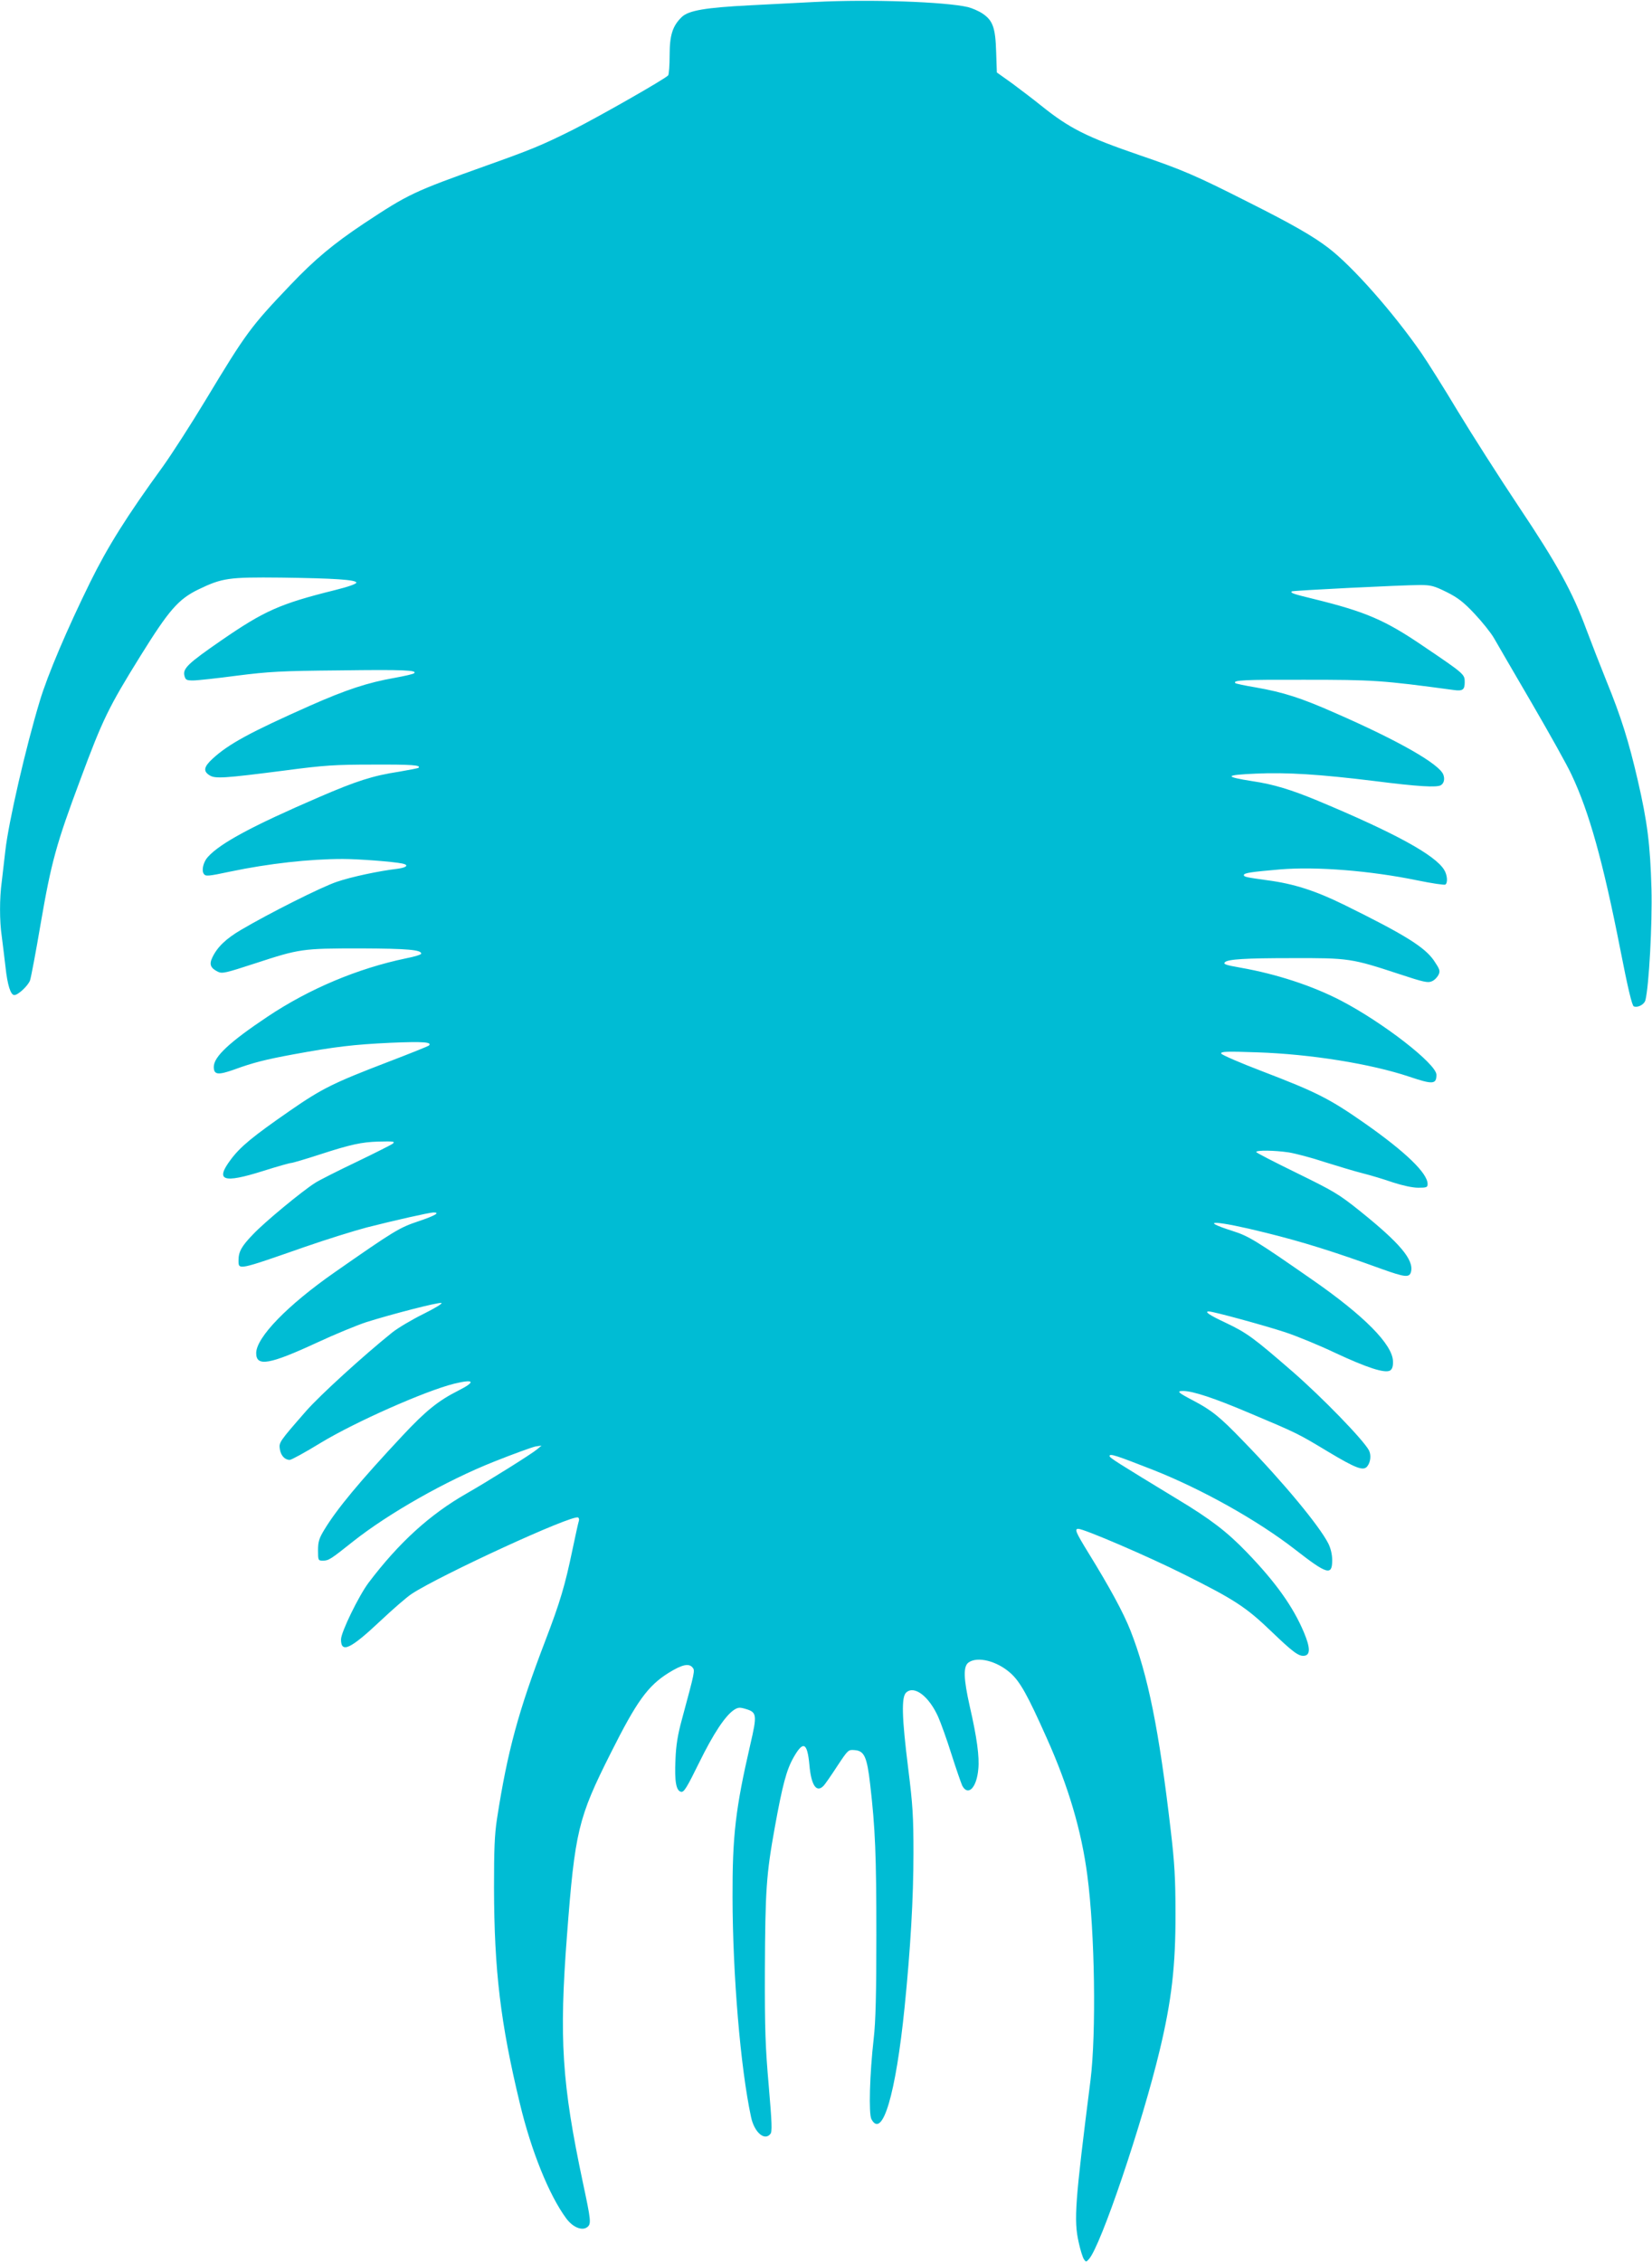
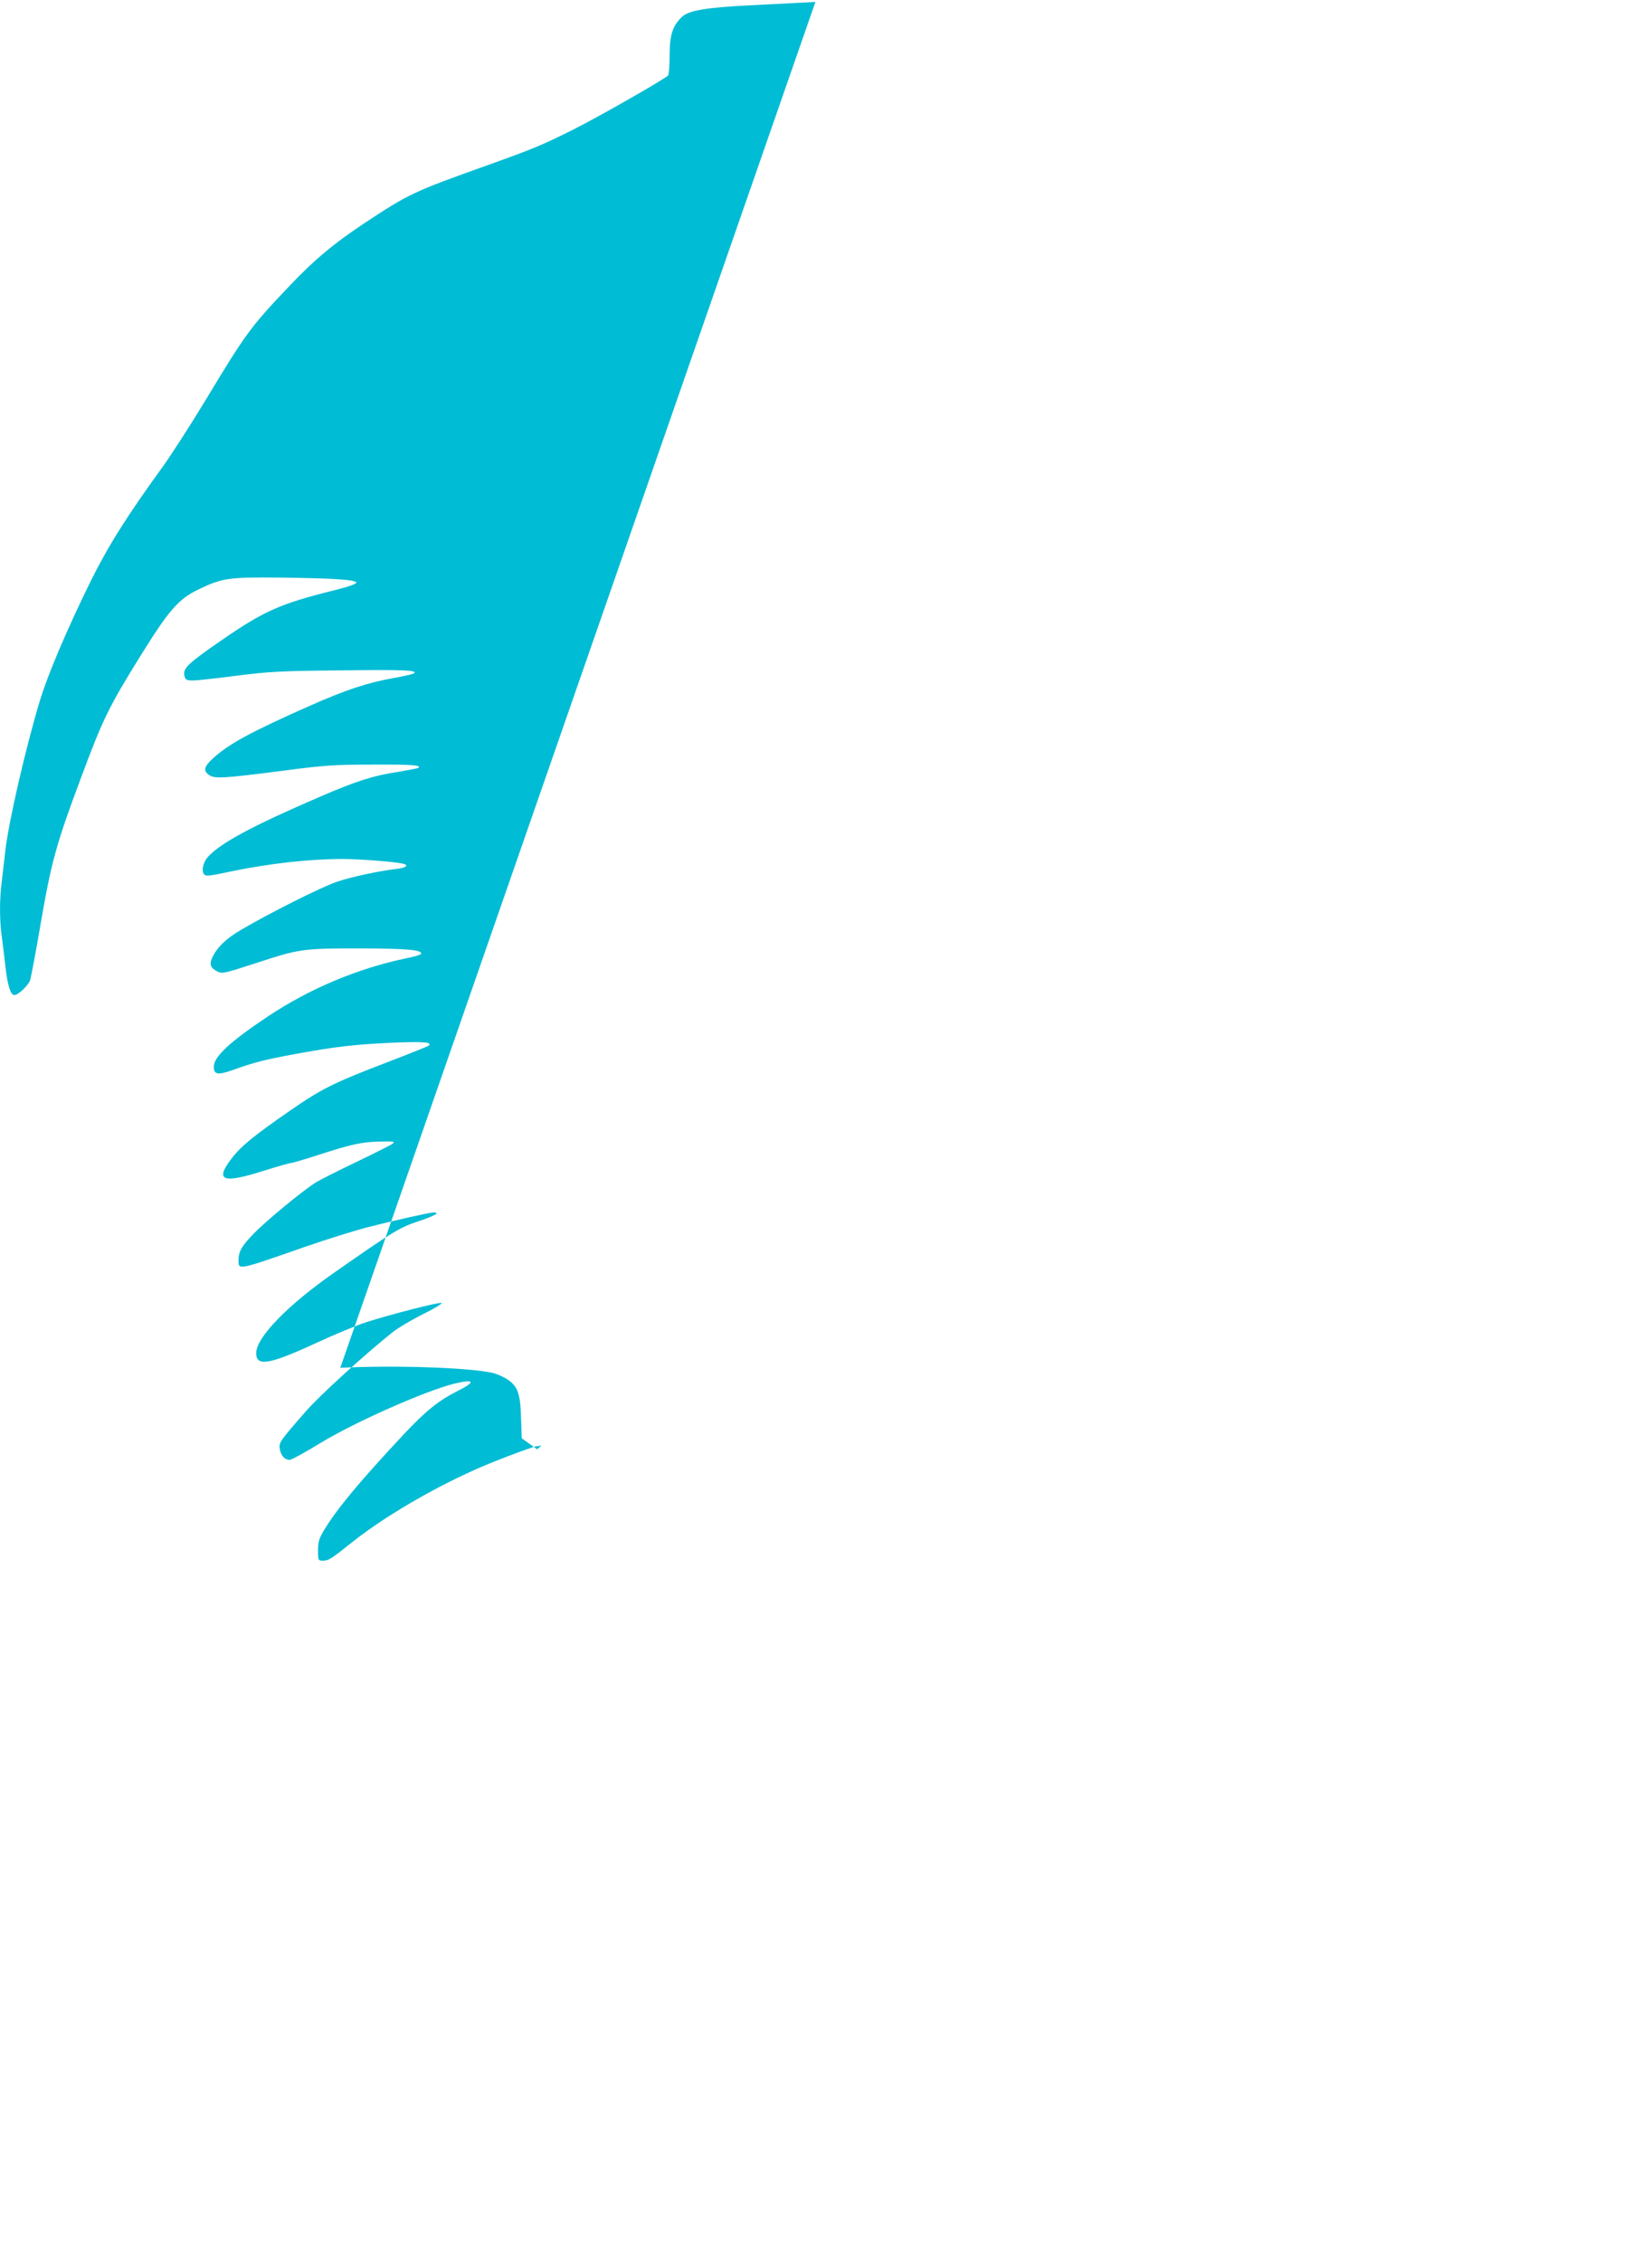
<svg xmlns="http://www.w3.org/2000/svg" version="1.0" width="935pt" height="1280pt" viewBox="0 0 935 1280" preserveAspectRatio="xMidYMid meet">
  <g transform="translate(0,1280) scale(0.1,-0.1)" fill="#00bcd4" stroke="none">
-     <path d="M4615 12789 c-93 -5 -260 -13 -370 -19 -252 -13 -347 -29 -386 -66 -52 -50 -69 -102 -69 -216 0 -57 -4 -108 -8 -114 -11 -17 -392 -234 -537 -307 -182 -91 -240 -114 -495 -205 -411 -147 -437 -159 -691 -327 -171 -114 -278 -203 -414 -346 -227 -238 -251 -271 -481 -652 -82 -136 -191 -305 -241 -375 -205 -282 -313 -454 -413 -657 -128 -260 -241 -524 -285 -672 -78 -257 -177 -685 -195 -848 -6 -55 -15 -133 -20 -173 -13 -93 -13 -224 0 -310 5 -37 14 -114 21 -172 11 -103 29 -160 50 -160 22 0 78 53 89 83 6 18 33 161 60 320 60 348 88 451 225 817 127 342 160 409 340 699 161 259 214 320 326 375 137 66 171 71 469 68 302 -4 422 -12 427 -28 2 -7 -45 -24 -122 -43 -310 -77 -399 -117 -639 -282 -193 -133 -223 -162 -212 -203 6 -23 12 -26 49 -26 23 0 134 12 247 27 182 23 248 27 583 30 364 5 440 1 421 -16 -5 -5 -54 -16 -109 -26 -154 -27 -275 -67 -481 -158 -340 -151 -461 -217 -551 -300 -49 -45 -54 -70 -18 -93 32 -21 80 -18 430 27 220 29 280 33 497 33 219 1 272 -3 257 -18 -3 -3 -52 -12 -109 -22 -151 -23 -243 -53 -454 -144 -380 -164 -558 -260 -629 -338 -26 -28 -38 -77 -23 -97 10 -14 24 -13 151 14 215 45 446 71 635 71 88 0 286 -15 338 -26 37 -8 25 -22 -25 -29 -110 -13 -264 -46 -346 -74 -87 -29 -383 -178 -541 -271 -87 -51 -136 -98 -164 -157 -19 -39 -11 -60 31 -81 25 -12 44 -7 210 47 254 83 266 85 597 85 268 -1 346 -8 344 -30 0 -5 -38 -17 -85 -26 -274 -57 -548 -172 -786 -331 -214 -143 -303 -226 -303 -283 0 -45 23 -48 114 -16 109 40 177 57 339 87 235 43 337 55 546 65 189 8 239 4 218 -16 -3 -3 -109 -46 -235 -94 -305 -117 -370 -149 -552 -275 -209 -145 -279 -202 -334 -276 -90 -120 -44 -136 184 -64 79 25 150 45 158 45 7 0 82 22 165 49 172 56 234 69 327 72 89 2 96 1 84 -11 -5 -5 -98 -52 -204 -103 -107 -51 -214 -105 -237 -120 -74 -47 -286 -222 -350 -290 -66 -68 -83 -99 -83 -148 0 -56 -6 -57 375 76 121 42 278 91 350 110 157 40 356 85 379 85 39 0 9 -18 -86 -50 -108 -36 -136 -53 -473 -288 -267 -186 -445 -369 -445 -458 0 -78 75 -65 345 60 99 46 225 98 280 116 147 46 403 112 423 108 10 -2 -35 -29 -101 -62 -65 -32 -144 -79 -177 -105 -163 -131 -409 -355 -487 -444 -153 -175 -155 -178 -149 -217 6 -36 28 -60 56 -60 9 0 88 43 176 97 195 118 590 293 754 334 115 28 125 12 24 -39 -113 -57 -183 -113 -315 -254 -245 -262 -372 -415 -444 -534 -29 -48 -35 -67 -35 -116 0 -57 1 -58 28 -58 32 0 43 7 171 109 201 159 527 344 797 451 110 44 216 82 235 86 l34 5 -25 -21 c-29 -25 -270 -176 -399 -250 -209 -119 -384 -279 -555 -505 -56 -75 -156 -280 -156 -321 0 -80 54 -54 223 105 68 64 147 133 177 153 162 106 911 451 942 432 5 -3 7 -12 4 -20 -3 -8 -19 -81 -36 -162 -42 -202 -69 -294 -154 -516 -151 -394 -214 -624 -273 -1006 -14 -91 -17 -173 -17 -390 1 -470 37 -768 146 -1220 64 -269 166 -521 263 -652 38 -51 91 -72 120 -48 22 18 19 40 -26 251 -119 562 -135 812 -90 1399 45 590 63 664 247 1030 148 295 210 381 328 455 76 47 115 56 136 30 14 -17 13 -21 -61 -295 -23 -84 -33 -145 -36 -225 -6 -126 4 -179 33 -183 16 -2 33 27 101 165 81 165 148 266 198 299 22 14 32 15 65 5 64 -19 66 -32 26 -204 -83 -360 -101 -513 -100 -862 1 -441 45 -966 105 -1244 18 -85 76 -136 109 -95 11 12 9 61 -9 272 -19 217 -23 317 -22 652 2 456 8 544 56 810 44 242 66 325 106 396 55 97 78 86 90 -41 10 -118 41 -162 82 -117 8 9 43 59 76 110 61 92 62 93 98 90 55 -4 70 -38 88 -194 29 -250 35 -404 35 -854 0 -330 -4 -490 -15 -584 -23 -202 -29 -426 -13 -456 62 -115 138 140 188 635 33 327 50 615 50 871 0 207 -4 273 -30 480 -36 289 -39 403 -11 428 46 42 129 -22 181 -138 15 -34 49 -128 75 -211 26 -82 54 -162 61 -178 33 -62 82 -12 91 94 7 68 -8 179 -48 353 -36 160 -38 228 -7 250 51 36 161 8 237 -60 55 -49 97 -125 205 -367 123 -274 197 -525 230 -777 43 -323 51 -894 18 -1160 -88 -693 -95 -791 -67 -916 9 -43 23 -87 30 -97 11 -16 13 -16 28 1 67 73 301 765 401 1183 67 280 90 476 89 774 0 194 -5 284 -27 470 -66 568 -129 879 -228 1130 -40 101 -115 240 -239 441 -70 114 -79 134 -56 134 32 0 396 -156 599 -258 284 -142 349 -184 490 -319 126 -121 159 -146 191 -141 34 5 33 46 -3 132 -61 145 -159 283 -324 454 -111 115 -203 186 -394 301 -344 209 -382 233 -382 243 0 16 38 3 245 -78 279 -110 594 -287 805 -451 181 -141 210 -150 210 -61 0 32 -8 67 -22 95 -50 99 -255 347 -483 581 -131 136 -176 172 -280 227 -88 46 -98 55 -59 55 55 0 178 -41 369 -122 283 -119 283 -120 454 -223 154 -92 197 -109 219 -82 19 23 24 64 10 91 -31 59 -266 301 -434 447 -218 189 -255 217 -377 275 -92 43 -123 64 -95 64 25 0 314 -79 433 -118 66 -22 193 -74 281 -116 180 -84 283 -118 312 -100 12 8 17 24 16 51 -1 95 -163 259 -459 464 -316 220 -359 246 -448 274 -207 66 -92 60 188 -10 206 -51 383 -106 653 -204 134 -48 159 -51 168 -17 17 68 -62 162 -290 345 -120 96 -148 112 -358 215 -125 61 -228 114 -228 118 0 11 102 10 183 -2 38 -6 130 -30 205 -55 76 -24 173 -53 217 -64 44 -11 120 -34 169 -51 56 -18 110 -30 143 -30 47 0 53 2 53 21 0 61 -124 181 -355 343 -199 139 -271 176 -579 294 -126 48 -232 94 -234 101 -4 12 30 13 204 7 302 -10 643 -65 861 -138 133 -45 153 -43 153 11 0 61 -301 295 -541 420 -160 83 -363 150 -568 186 -85 15 -99 20 -88 31 17 17 116 23 377 23 326 1 338 -1 612 -91 136 -45 160 -50 182 -40 15 6 31 23 38 37 10 22 7 31 -26 80 -53 77 -166 147 -507 315 -165 81 -286 120 -439 140 -116 16 -130 19 -130 29 0 12 43 18 205 32 206 17 509 -7 777 -62 82 -17 152 -27 158 -24 15 9 12 54 -6 83 -50 84 -280 210 -719 393 -147 61 -249 92 -365 109 -164 26 -160 35 18 43 174 8 363 -4 672 -42 243 -31 355 -38 376 -23 17 11 22 35 13 59 -22 60 -253 192 -610 348 -194 86 -294 118 -453 146 -60 10 -112 21 -114 24 -17 17 49 20 391 19 390 0 438 -3 845 -58 50 -7 62 1 62 44 0 45 0 46 -234 204 -217 148 -327 195 -620 267 -115 28 -134 34 -125 43 5 5 626 36 725 36 64 0 81 -5 152 -40 64 -32 96 -57 159 -124 43 -46 92 -107 109 -137 17 -30 113 -195 214 -368 100 -172 202 -354 225 -405 99 -209 178 -491 276 -990 41 -210 66 -317 76 -320 23 -9 60 11 66 36 20 82 39 429 34 628 -7 252 -23 379 -78 617 -51 220 -94 357 -176 558 -35 87 -87 220 -115 295 -78 211 -164 368 -383 695 -110 165 -265 408 -345 540 -79 132 -172 279 -205 327 -161 232 -390 491 -526 595 -86 66 -204 134 -451 258 -300 152 -375 184 -618 267 -300 103 -396 151 -558 281 -42 34 -116 90 -163 125 l-87 62 -4 117 c-4 137 -19 178 -78 217 -21 14 -58 30 -82 36 -129 30 -553 45 -863 29z" />
+     <path d="M4615 12789 c-93 -5 -260 -13 -370 -19 -252 -13 -347 -29 -386 -66 -52 -50 -69 -102 -69 -216 0 -57 -4 -108 -8 -114 -11 -17 -392 -234 -537 -307 -182 -91 -240 -114 -495 -205 -411 -147 -437 -159 -691 -327 -171 -114 -278 -203 -414 -346 -227 -238 -251 -271 -481 -652 -82 -136 -191 -305 -241 -375 -205 -282 -313 -454 -413 -657 -128 -260 -241 -524 -285 -672 -78 -257 -177 -685 -195 -848 -6 -55 -15 -133 -20 -173 -13 -93 -13 -224 0 -310 5 -37 14 -114 21 -172 11 -103 29 -160 50 -160 22 0 78 53 89 83 6 18 33 161 60 320 60 348 88 451 225 817 127 342 160 409 340 699 161 259 214 320 326 375 137 66 171 71 469 68 302 -4 422 -12 427 -28 2 -7 -45 -24 -122 -43 -310 -77 -399 -117 -639 -282 -193 -133 -223 -162 -212 -203 6 -23 12 -26 49 -26 23 0 134 12 247 27 182 23 248 27 583 30 364 5 440 1 421 -16 -5 -5 -54 -16 -109 -26 -154 -27 -275 -67 -481 -158 -340 -151 -461 -217 -551 -300 -49 -45 -54 -70 -18 -93 32 -21 80 -18 430 27 220 29 280 33 497 33 219 1 272 -3 257 -18 -3 -3 -52 -12 -109 -22 -151 -23 -243 -53 -454 -144 -380 -164 -558 -260 -629 -338 -26 -28 -38 -77 -23 -97 10 -14 24 -13 151 14 215 45 446 71 635 71 88 0 286 -15 338 -26 37 -8 25 -22 -25 -29 -110 -13 -264 -46 -346 -74 -87 -29 -383 -178 -541 -271 -87 -51 -136 -98 -164 -157 -19 -39 -11 -60 31 -81 25 -12 44 -7 210 47 254 83 266 85 597 85 268 -1 346 -8 344 -30 0 -5 -38 -17 -85 -26 -274 -57 -548 -172 -786 -331 -214 -143 -303 -226 -303 -283 0 -45 23 -48 114 -16 109 40 177 57 339 87 235 43 337 55 546 65 189 8 239 4 218 -16 -3 -3 -109 -46 -235 -94 -305 -117 -370 -149 -552 -275 -209 -145 -279 -202 -334 -276 -90 -120 -44 -136 184 -64 79 25 150 45 158 45 7 0 82 22 165 49 172 56 234 69 327 72 89 2 96 1 84 -11 -5 -5 -98 -52 -204 -103 -107 -51 -214 -105 -237 -120 -74 -47 -286 -222 -350 -290 -66 -68 -83 -99 -83 -148 0 -56 -6 -57 375 76 121 42 278 91 350 110 157 40 356 85 379 85 39 0 9 -18 -86 -50 -108 -36 -136 -53 -473 -288 -267 -186 -445 -369 -445 -458 0 -78 75 -65 345 60 99 46 225 98 280 116 147 46 403 112 423 108 10 -2 -35 -29 -101 -62 -65 -32 -144 -79 -177 -105 -163 -131 -409 -355 -487 -444 -153 -175 -155 -178 -149 -217 6 -36 28 -60 56 -60 9 0 88 43 176 97 195 118 590 293 754 334 115 28 125 12 24 -39 -113 -57 -183 -113 -315 -254 -245 -262 -372 -415 -444 -534 -29 -48 -35 -67 -35 -116 0 -57 1 -58 28 -58 32 0 43 7 171 109 201 159 527 344 797 451 110 44 216 82 235 86 l34 5 -25 -21 l-87 62 -4 117 c-4 137 -19 178 -78 217 -21 14 -58 30 -82 36 -129 30 -553 45 -863 29z" />
  </g>
</svg>